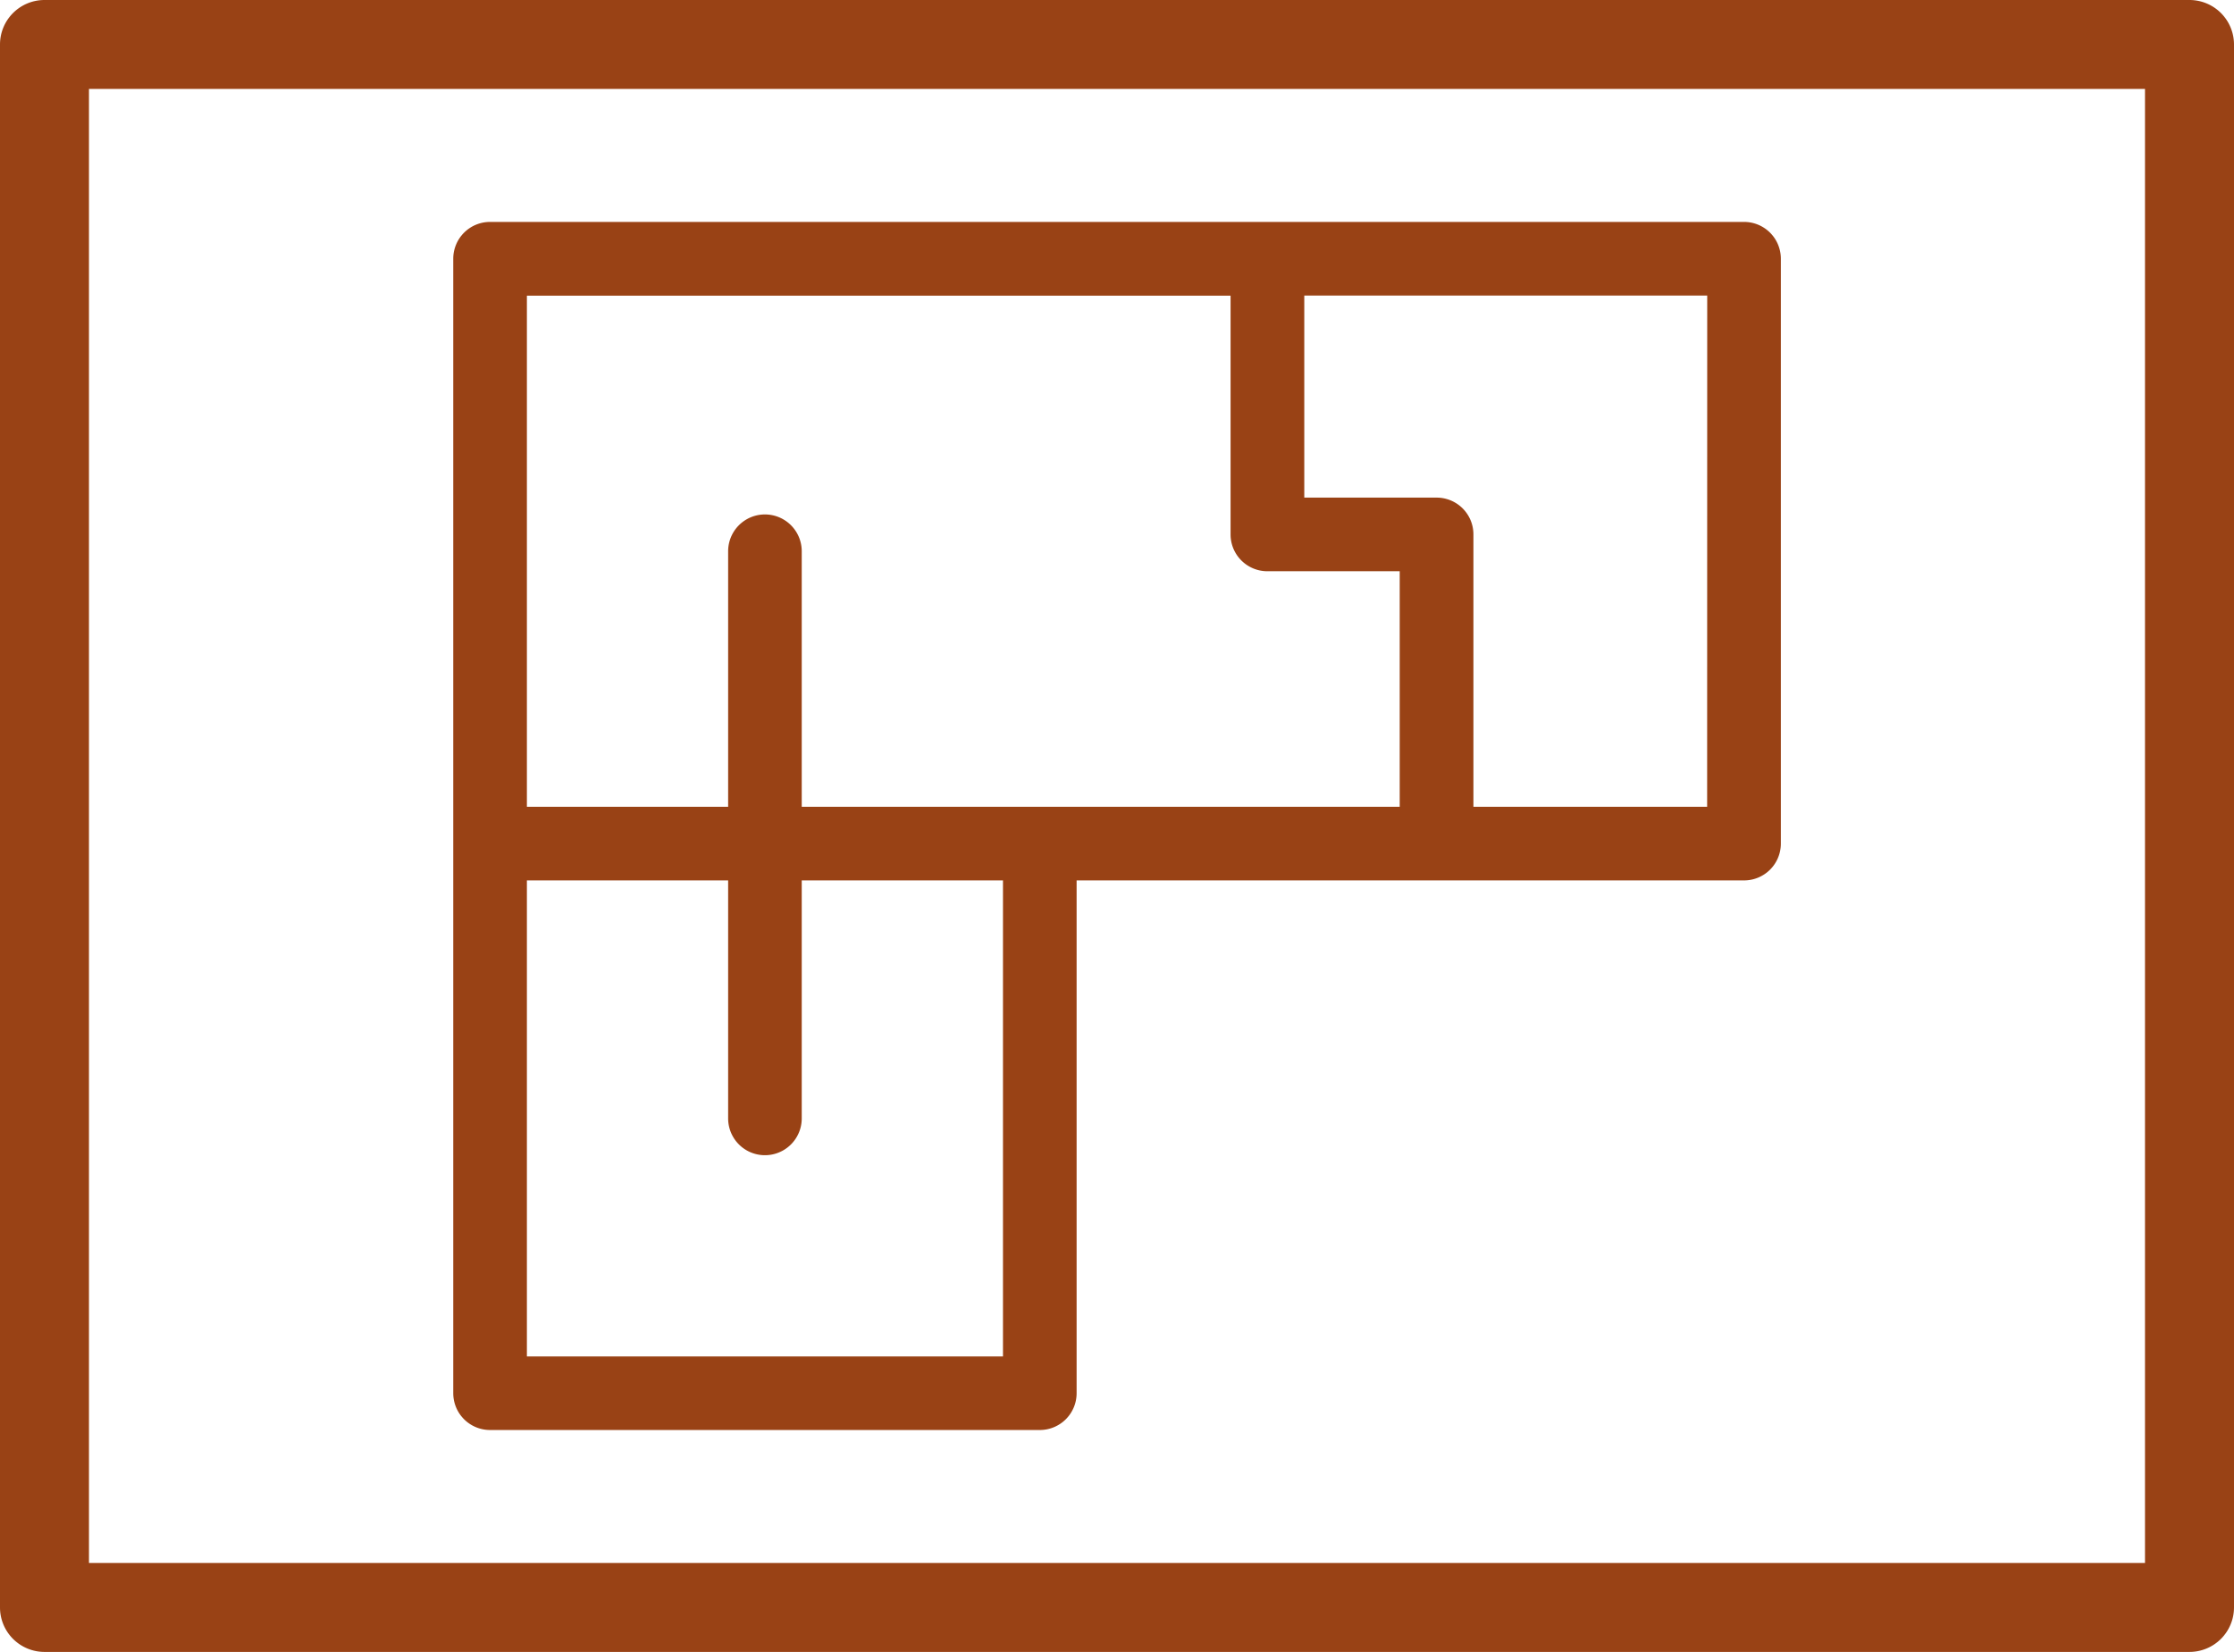
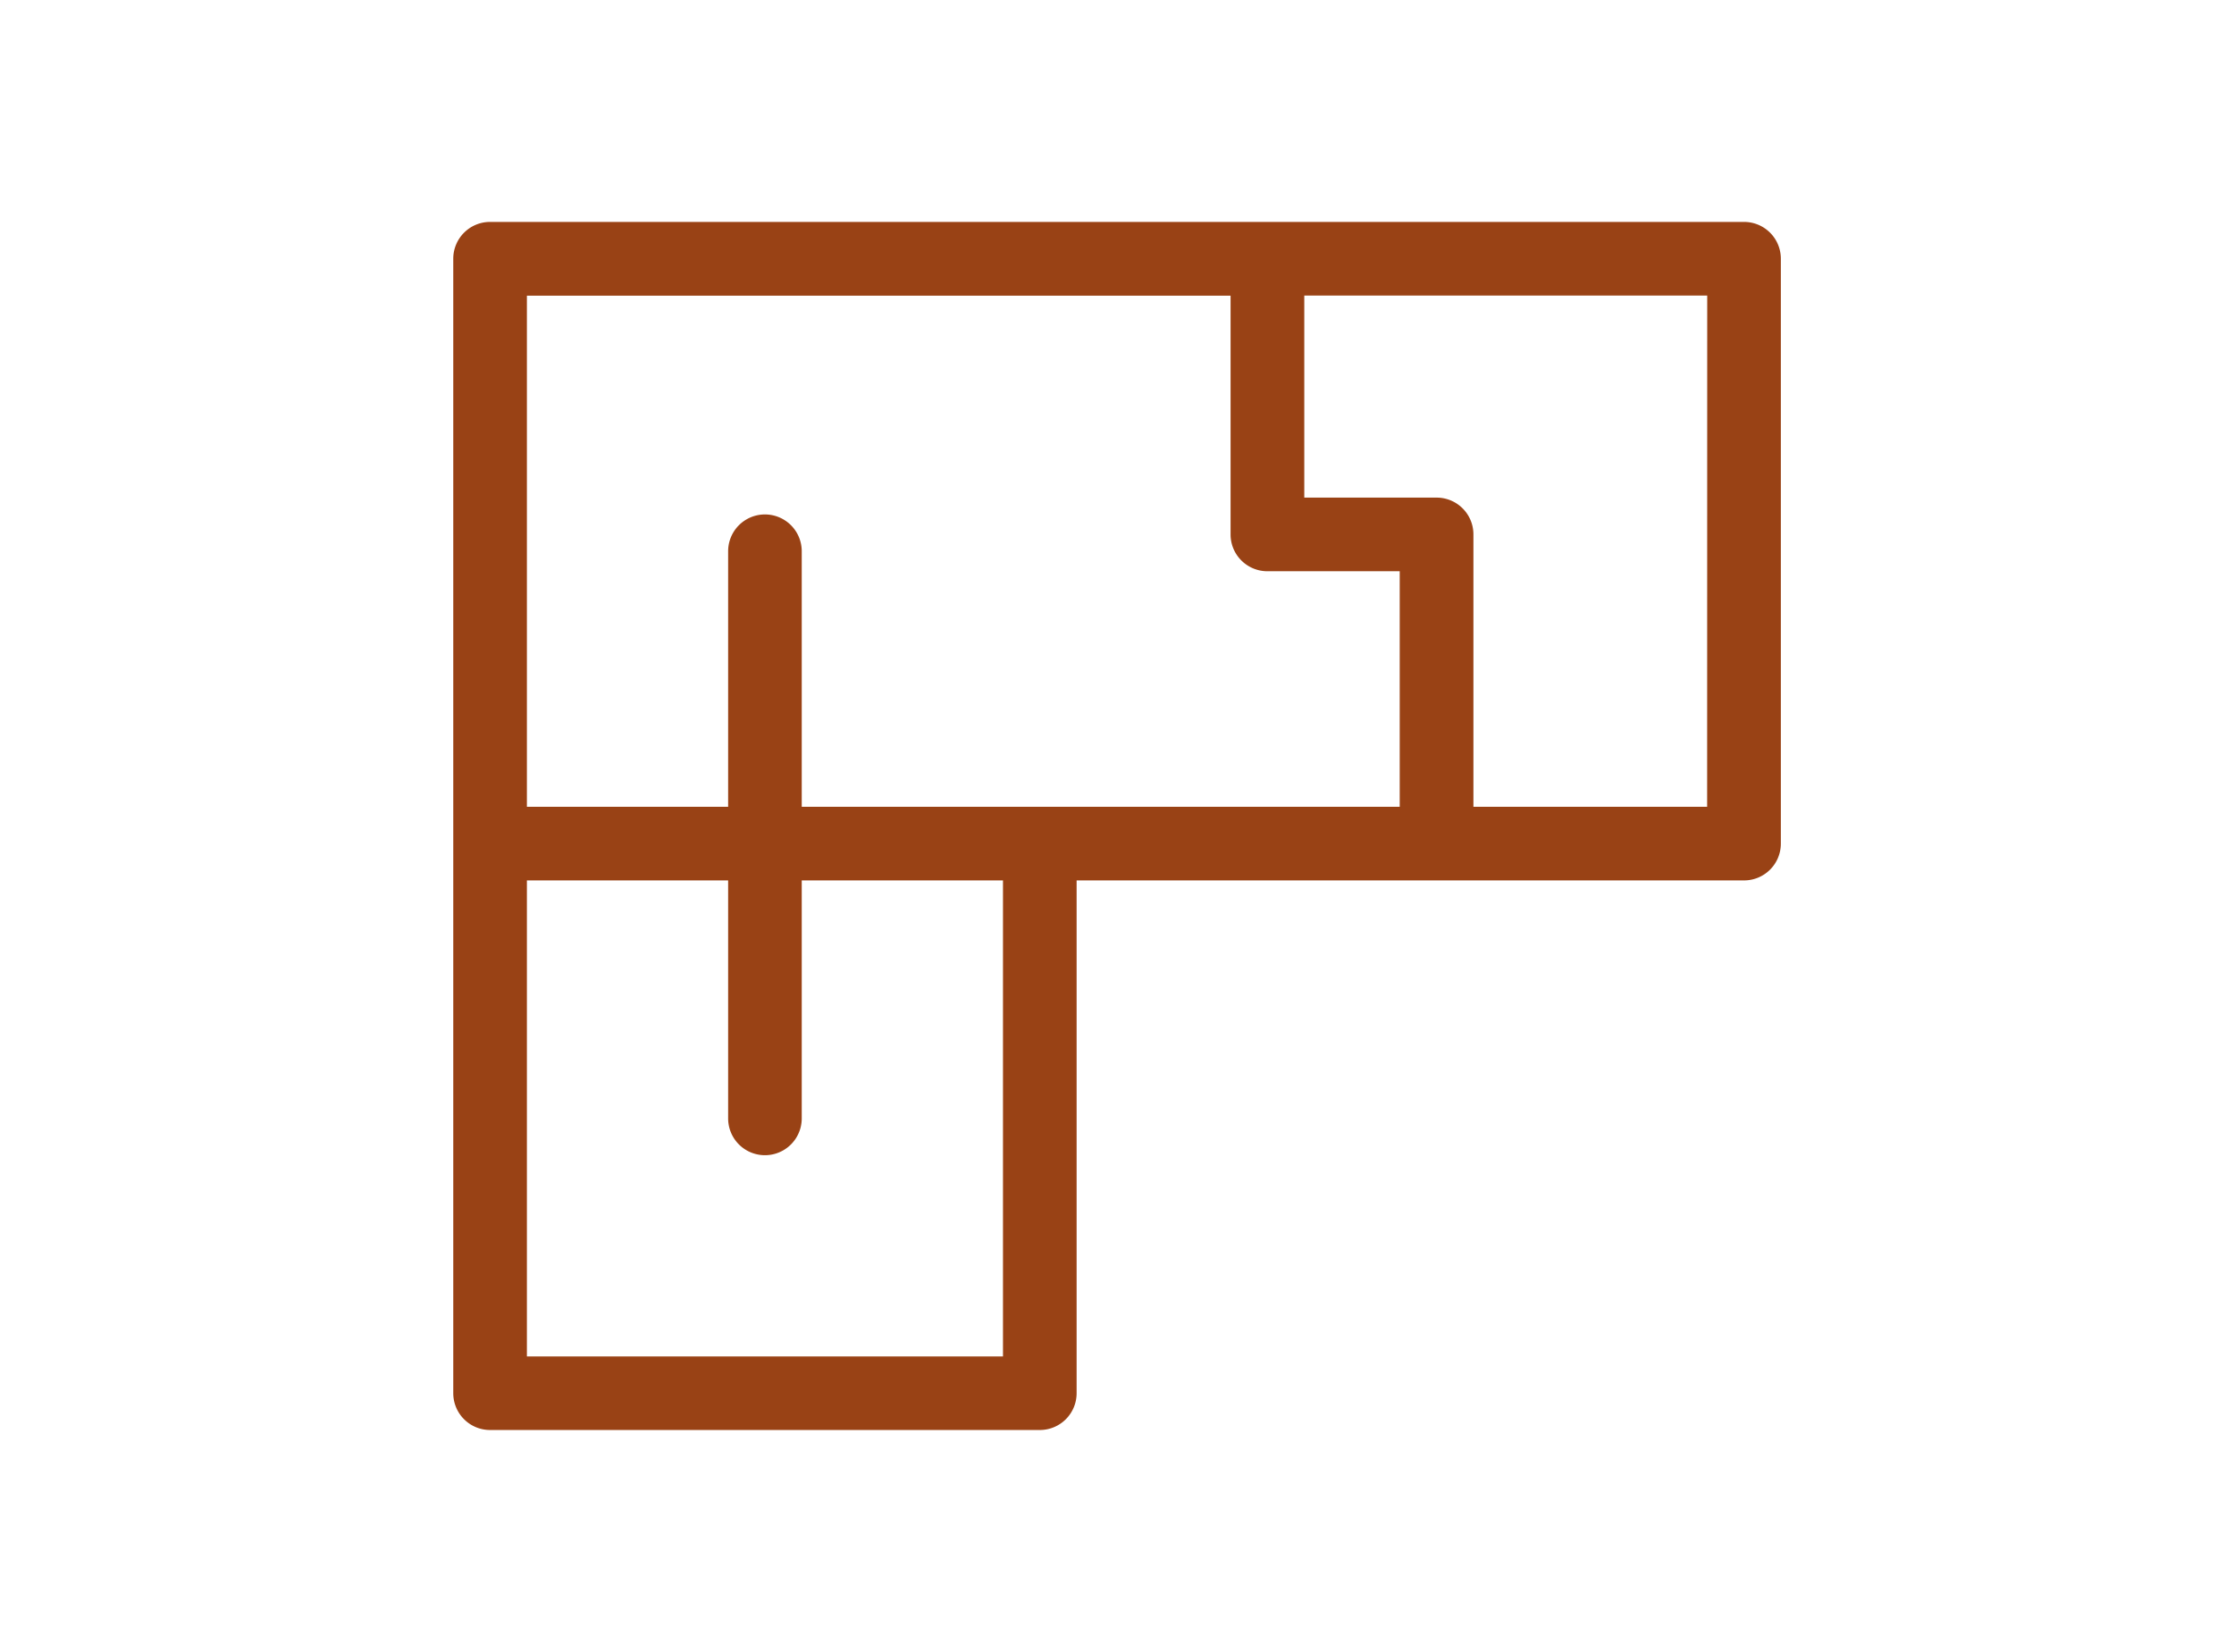
<svg xmlns="http://www.w3.org/2000/svg" id="Group_8100" data-name="Group 8100" width="59.435" height="43.956" viewBox="0 0 59.435 43.956">
  <defs>
    <clipPath id="clip-path">
      <rect id="Rectangle_2611" data-name="Rectangle 2611" width="59.435" height="43.956" transform="translate(0 0)" fill="#994215" />
    </clipPath>
  </defs>
  <g id="Group_8099" data-name="Group 8099" clip-path="url(#clip-path)">
    <path id="Path_38453" data-name="Path 38453" d="M13.039,38.051H27.664a.979.979,0,0,0,.979-.979V23.427H46.4a.979.979,0,0,0,.979-.98V6.885a.979.979,0,0,0-.979-.98H13.039a.979.979,0,0,0-.98.98V37.072a.979.979,0,0,0,.98.979m13.645-1.958H14.018V23.427h5.354V29.76a.979.979,0,0,0,1.958,0V23.427h5.354ZM45.418,21.468H39.2V14.22a.979.979,0,0,0-.98-.979H34.7V7.864h10.72Zm-31.4-13.6H32.739V14.22a.979.979,0,0,0,.979.98h3.521v6.268H21.33v-6.8a.979.979,0,1,0-1.958,0v6.8H14.018Z" fill="#994215" />
-     <path id="Path_38454" data-name="Path 38454" d="M58.251,0H1.184A1.184,1.184,0,0,0,0,1.184V42.772a1.184,1.184,0,0,0,1.184,1.184H58.251a1.185,1.185,0,0,0,1.184-1.184V1.184A1.185,1.185,0,0,0,58.251,0M57.067,41.589H2.367V2.367h54.7Z" fill="#994215" />
  </g>
</svg>